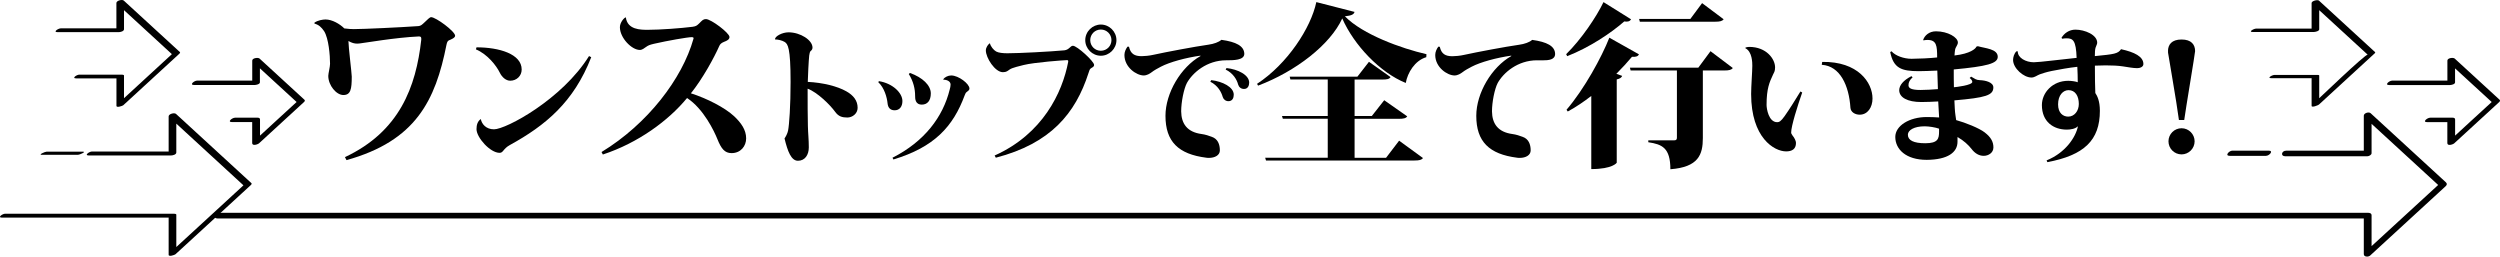
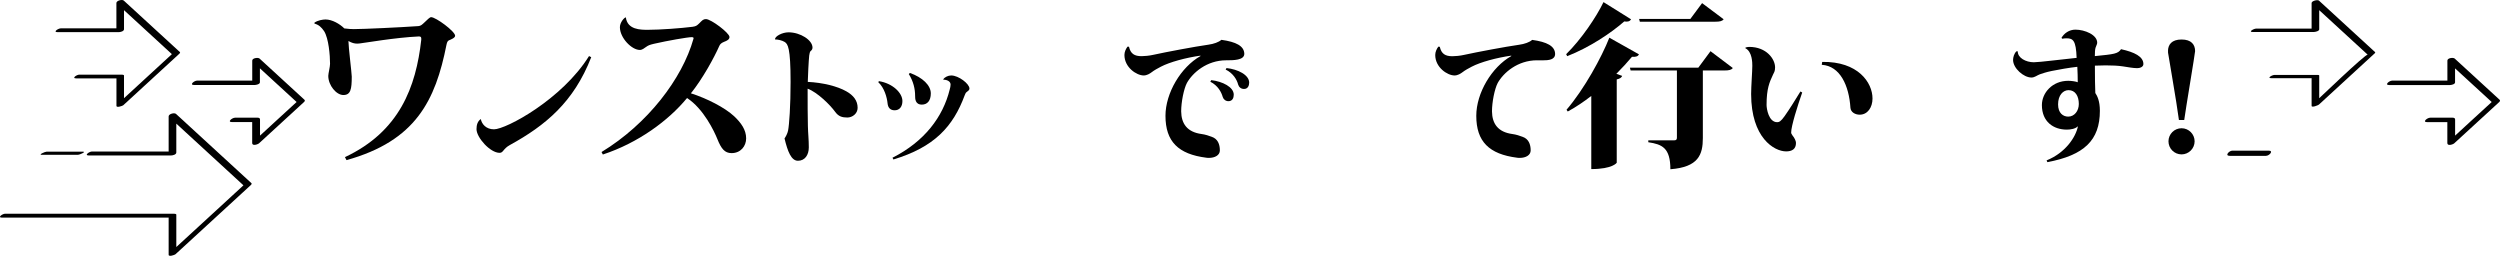
<svg xmlns="http://www.w3.org/2000/svg" xmlns:ns1="http://sodipodi.sourceforge.net/DTD/sodipodi-0.dtd" xmlns:ns2="http://www.inkscape.org/namespaces/inkscape" version="1.1" id="レイヤー_1" x="0px" y="0px" viewBox="0 0 466.528 47.884" xml:space="preserve" ns1:docname="ワンストップ文字.svg" width="466.528" height="47.884" ns2:version="1.1.2 (b8e25be8, 2022-02-05)">
  <defs id="defs877" />
  <ns1:namedview id="namedview875" pagecolor="#ffffff" bordercolor="#666666" borderopacity="1.0" ns2:pageshadow="2" ns2:pageopacity="0.0" ns2:pagecheckerboard="0" showgrid="false" fit-margin-top="0" fit-margin-left="0" fit-margin-right="0" fit-margin-bottom="0" ns2:zoom="0.61035156" ns2:cx="234.2912" ns2:cy="24.576" ns2:window-width="1065" ns2:window-height="480" ns2:window-x="0" ns2:window-y="25" ns2:window-maximized="0" ns2:current-layer="レイヤー_1" />
  <g id="g872" transform="translate(-278.739,-488.058)">
    <g id="g840">
-       <path d="m 319.35,528.83 c 9.54,0 19.09,0 28.63,0 23.96,0 47.93,0 71.89,0 31.39,0 62.77,0 94.16,0 31.81,0 63.61,0 95.42,0 25.23,0 50.45,0 75.67,0 11.64,0 23.29,0 34.93,0 0.15,0 0.3,0 0.46,0 -0.22,-0.16 -0.44,-0.31 -0.66,-0.47 0,2.37 0,4.74 0,7.11 0,0.58 0.87,0.57 1.19,0.27 4.69,-4.3 9.37,-8.61 14.06,-12.91 0.25,-0.23 0.35,-0.48 0.08,-0.74 -4.69,-4.3 -9.37,-8.61 -14.06,-12.91 -0.33,-0.3 -1.27,-0.03 -1.27,0.47 0,2.37 0,4.74 0,7.11 0.26,-0.19 0.52,-0.38 0.79,-0.58 -5.1,0 -10.21,0 -15.31,0 -0.81,0 -1.09,1.04 -0.13,1.04 5.1,0 10.21,0 15.31,0 0.28,0 0.79,-0.24 0.79,-0.58 0,-2.37 0,-4.74 0,-7.11 -0.42,0.16 -0.85,0.31 -1.27,0.47 4.69,4.3 9.37,8.61 14.06,12.91 0.03,-0.25 0.05,-0.49 0.08,-0.74 -4.69,4.3 -9.37,8.61 -14.06,12.91 0.4,0.09 0.8,0.18 1.19,0.27 0,-2.37 0,-4.74 0,-7.11 0,-0.37 -0.34,-0.47 -0.66,-0.47 -9.54,0 -19.09,0 -28.63,0 -23.96,0 -47.93,0 -71.89,0 -31.38,0 -62.77,0 -94.16,0 -31.81,0 -63.61,0 -95.42,0 -25.23,0 -50.45,0 -75.67,0 -11.64,0 -23.29,0 -34.93,0 -0.15,0 -0.3,0 -0.46,0 -0.82,0.01 -1.1,1.06 -0.13,1.06 z" id="path824" />
      <path d="m 702.61,502.65 c 2.36,0 4.73,0 7.09,0 0.17,0 0.34,0 0.51,0 0.59,0 -0.1,0.02 -0.1,-0.07 0,0.49 0,0.97 0,1.46 0,1.26 0,2.52 0,3.77 0,0.39 1.23,-0.11 1.36,-0.23 3.48,-3.2 6.96,-6.4 10.45,-9.6 0.07,-0.06 0.09,-0.15 0.02,-0.21 -3.48,-3.2 -6.96,-6.4 -10.45,-9.59 -0.26,-0.24 -1.38,0.05 -1.38,0.44 0,1.76 0,3.52 0,5.28 0.34,-0.17 0.68,-0.34 1.01,-0.5 -3.79,0 -7.58,0 -11.38,0 -0.41,0 -1.55,0.63 -0.6,0.63 3.79,0 7.58,0 11.38,0 0.25,0 1.01,-0.15 1.01,-0.5 0,-1.76 0,-3.52 0,-5.28 -0.46,0.15 -0.92,0.29 -1.38,0.44 3.48,3.19 6.95,6.39 10.43,9.58 -0.3,-0.28 -9.16,8.25 -10.41,9.4 0.45,-0.08 0.91,-0.15 1.36,-0.23 0,-1.76 0,-3.52 0,-5.28 0,-0.14 -0.34,-0.12 -0.41,-0.12 -2.64,0 -5.28,0 -7.91,0 -0.41,-0.02 -1.55,0.61 -0.6,0.61 z" id="path826" />
      <path d="m 731.68,510.85 c 1.4,0 2.8,0 4.2,0 -0.15,-0.11 -0.29,-0.22 -0.44,-0.33 0,1.41 0,2.83 0,4.24 0,0.6 1.04,0.27 1.29,0.04 2.8,-2.57 5.59,-5.13 8.39,-7.7 0.1,-0.09 0.22,-0.28 0.09,-0.41 -2.79,-2.57 -5.59,-5.13 -8.39,-7.7 -0.28,-0.25 -1.37,-0.12 -1.37,0.37 0,1.41 0,2.83 0,4.24 0.33,-0.17 0.66,-0.33 0.99,-0.5 -3.76,0 -7.52,0 -11.29,0 -0.55,0 -1.51,0.83 -0.55,0.83 3.76,0 7.52,0 11.29,0 0.25,0 0.99,-0.13 0.99,-0.5 0,-1.41 0,-2.83 0,-4.24 -0.46,0.12 -0.92,0.25 -1.37,0.37 2.79,2.56 5.58,5.12 8.37,7.68 -0.2,-0.18 0.29,-0.56 -0.2,-0.11 -0.27,0.25 -0.54,0.5 -0.81,0.74 -0.97,0.89 -1.93,1.78 -2.9,2.66 -1.46,1.34 -2.91,2.68 -4.37,4.02 0.43,0.01 0.86,0.03 1.29,0.04 0,-1.41 0,-2.83 0,-4.24 0,-0.24 -0.21,-0.33 -0.44,-0.33 -1.4,0 -2.8,0 -4.2,0 -0.57,0 -1.54,0.83 -0.57,0.83 z" id="path828" />
      <path d="m 279.13,528.67 c 6.93,0 13.86,0 20.79,0 3.32,0 6.64,0 9.96,0 0.24,0 0.48,0 0.72,0 -0.39,0 -0.39,-0.31 -0.39,0.18 0,0.45 0,0.89 0,1.34 0,1.8 0,3.61 0,5.41 0,0.43 1.14,0.03 1.28,-0.1 4.69,-4.3 9.37,-8.61 14.06,-12.91 0.09,-0.08 0.23,-0.24 0.1,-0.36 -4.69,-4.3 -9.37,-8.61 -14.06,-12.91 -0.31,-0.29 -1.38,-0.01 -1.38,0.46 0,2.37 0,4.74 0,7.11 0.33,-0.19 0.67,-0.37 1,-0.56 -5.1,0 -10.21,0 -15.31,0 -0.49,0 -1.53,0.74 -0.57,0.74 5.1,0 10.21,0 15.31,0 0.31,0 1,-0.15 1,-0.56 0,-2.37 0,-4.74 0,-7.11 -0.46,0.15 -0.92,0.31 -1.38,0.46 4.68,4.3 9.36,8.6 14.04,12.9 -0.18,-0.17 0.19,-0.42 -0.43,0.16 -0.48,0.44 -0.97,0.89 -1.45,1.33 -1.62,1.49 -3.23,2.97 -4.85,4.46 -2.4,2.21 -4.81,4.41 -7.21,6.62 0.43,-0.03 0.85,-0.07 1.28,-0.1 0,-2.37 0,-4.74 0,-7.11 0,-0.16 -0.33,-0.18 -0.43,-0.18 -10.5,0 -21.01,0 -31.51,0 -0.48,-0.01 -1.53,0.73 -0.57,0.73 z" id="path830" />
      <path d="m 292.98,502.69 c 2.36,0 4.73,0 7.09,0 0.98,0 0.4,0.05 0.4,-0.11 0,0.49 0,0.97 0,1.46 0,1.26 0,2.52 0,3.77 0,0.41 1.14,0.01 1.27,-0.11 3.48,-3.2 6.96,-6.4 10.45,-9.6 0.09,-0.08 0.24,-0.22 0.1,-0.34 -3.48,-3.2 -6.96,-6.4 -10.45,-9.59 -0.3,-0.28 -1.38,0 -1.38,0.45 0,1.76 0,3.52 0,5.28 0.33,-0.18 0.67,-0.37 1,-0.55 -3.79,0 -7.58,0 -11.38,0 -0.47,0 -1.54,0.71 -0.58,0.71 3.79,0 7.58,0 11.38,0 0.3,0 1,-0.15 1,-0.55 0,-1.76 0,-3.52 0,-5.28 -0.46,0.15 -0.92,0.3 -1.38,0.46 3.48,3.19 6.95,6.39 10.43,9.58 -0.15,-0.14 0.27,-0.46 -0.25,0.02 -0.42,0.39 -0.84,0.77 -1.26,1.16 -1.2,1.1 -2.39,2.2 -3.59,3.3 -1.74,1.6 -3.48,3.2 -5.22,4.8 0.42,-0.04 0.85,-0.08 1.27,-0.11 0,-1.76 0,-3.52 0,-5.28 0,-0.16 -0.34,-0.17 -0.42,-0.17 -2.64,0 -5.28,0 -7.92,0 -0.45,-0.01 -1.52,0.7 -0.56,0.7 z" id="path832" />
      <path d="m 322.04,510.84 c 1.4,0 2.8,0 4.2,0 -0.15,-0.11 -0.29,-0.21 -0.44,-0.32 0,1.41 0,2.83 0,4.24 0,0.59 1.04,0.26 1.29,0.03 2.79,-2.57 5.59,-5.13 8.39,-7.7 0.1,-0.09 0.22,-0.28 0.09,-0.4 -2.79,-2.57 -5.59,-5.13 -8.39,-7.7 -0.27,-0.25 -1.37,-0.11 -1.37,0.37 0,1.41 0,2.83 0,4.24 0.33,-0.17 0.66,-0.33 0.99,-0.5 -3.76,0 -7.52,0 -11.28,0 -0.54,0 -1.52,0.82 -0.55,0.82 3.76,0 7.52,0 11.28,0 0.24,0 0.99,-0.13 0.99,-0.5 0,-1.41 0,-2.83 0,-4.24 -0.46,0.12 -0.92,0.25 -1.37,0.37 2.79,2.56 5.58,5.12 8.37,7.68 -0.19,-0.17 0.29,-0.55 -0.19,-0.1 -0.27,0.25 -0.54,0.5 -0.81,0.74 -0.97,0.89 -1.93,1.78 -2.9,2.66 -1.46,1.34 -2.91,2.68 -4.37,4.02 0.43,0.01 0.86,0.02 1.29,0.03 0,-1.41 0,-2.83 0,-4.24 0,-0.24 -0.22,-0.32 -0.44,-0.32 -1.4,0 -2.8,0 -4.2,0 -0.57,0 -1.55,0.82 -0.58,0.82 z" id="path834" />
      <path d="m 286.52,516.95 c 2.26,0 4.51,0 6.77,0 0.3,0 1.63,-0.59 0.92,-0.59 -2.26,0 -4.51,0 -6.77,0 -0.3,0 -1.62,0.59 -0.92,0.59 z" id="path836" />
      <path d="m 694.82,517.14 c 2.26,0 4.51,0 6.77,0 0.64,0 1.48,-0.97 0.51,-0.97 -2.26,0 -4.51,0 -6.77,0 -0.63,0 -1.47,0.97 -0.51,0.97 z" id="path838" />
    </g>
    <g id="g870">
      <path d="m 337.43,492.28 c 0.59,-0.43 1.57,-0.59 2.06,-0.59 1.21,0 2.65,0.82 3.5,1.67 0.75,0.1 1.31,0.13 1.77,0.13 1.8,0 8.77,-0.33 12.04,-0.56 0.46,-0.03 0.69,-0.26 1.18,-0.72 0.49,-0.46 0.95,-0.95 1.21,-0.95 0.88,0 4.48,2.65 4.48,3.47 0,0.39 -0.75,0.69 -1.15,0.85 -0.26,0.13 -0.36,0.36 -0.46,0.82 -2.06,10.41 -5.73,17.94 -18.66,21.54 l -0.29,-0.56 c 10.18,-4.78 13.26,-13.09 14.24,-21.9 v -0.23 c 0,-0.2 -0.07,-0.39 -0.39,-0.39 h -0.07 c -4.39,0.2 -10.11,1.21 -11.06,1.31 -0.16,0 -0.29,0.03 -0.43,0.03 -0.52,0 -1.01,-0.13 -1.64,-0.49 0,1.05 0.62,6.05 0.62,6.64 0,2.36 -0.2,3.44 -1.57,3.44 -1.31,0 -2.81,-1.8 -2.81,-3.57 0,-0.42 0.33,-1.7 0.33,-2.26 0,-1.57 -0.26,-4.75 -1.11,-6.09 -0.52,-0.75 -0.98,-1.18 -1.8,-1.41 v -0.18 z" id="path842" />
-       <path d="m 367.66,496.89 c 4.23,0 8.43,1.24 8.43,4.14 0,1.21 -0.96,2.09 -2.14,2.09 -0.8,0 -1.54,-0.66 -1.95,-1.51 -0.63,-1.29 -2.28,-3.43 -4.45,-4.34 z m 21.41,1.84 c -3.27,8.4 -8.54,12.74 -15.18,16.39 -1.29,0.71 -1.21,1.46 -1.92,1.46 -1.78,0 -4.31,-2.88 -4.31,-4.42 0,-0.77 0.19,-1.46 0.8,-1.89 0.19,0.96 0.99,1.92 2.47,1.92 2.25,0 12.71,-5.6 17.73,-13.67 z" id="path844" />
+       <path d="m 367.66,496.89 z m 21.41,1.84 c -3.27,8.4 -8.54,12.74 -15.18,16.39 -1.29,0.71 -1.21,1.46 -1.92,1.46 -1.78,0 -4.31,-2.88 -4.31,-4.42 0,-0.77 0.19,-1.46 0.8,-1.89 0.19,0.96 0.99,1.92 2.47,1.92 2.25,0 12.71,-5.6 17.73,-13.67 z" id="path844" />
      <path d="m 390.99,516.43 c 8.61,-5.24 15.06,-13.68 17.15,-21.11 0.03,-0.07 0.03,-0.1 0.03,-0.13 0,-0.13 -0.1,-0.2 -0.36,-0.2 -0.72,0 -4.52,0.66 -7.04,1.24 -0.82,0.2 -1.05,0.29 -1.47,0.59 -0.33,0.23 -0.72,0.56 -1.15,0.56 -1.54,0 -3.73,-2.26 -3.73,-4.25 0,-0.88 0.82,-1.83 1.11,-1.83 0.29,2.32 2.75,2.32 4.12,2.32 2.29,0 6.15,-0.29 8.31,-0.56 0.66,-0.1 0.79,-0.2 1.21,-0.59 0.62,-0.62 0.79,-0.85 1.31,-0.85 0.95,0 4.39,2.59 4.39,3.34 0,0.46 -0.43,0.69 -1.05,0.92 -0.46,0.2 -0.69,0.39 -0.85,0.75 -0.95,2.16 -3.11,6.12 -5.3,8.84 2.98,0.95 6.32,2.65 8.08,4.29 1.28,1.21 2.23,2.52 2.23,4.12 0,1.44 -1.01,2.75 -2.72,2.75 -1.28,0 -1.93,-0.82 -2.65,-2.62 -0.59,-1.47 -2.58,-5.66 -5.66,-7.66 -3.47,4.22 -9.13,8.38 -15.71,10.54 z" id="path846" />
      <path d="m 423.36,495.38 c 0,-0.55 1.34,-1.29 2.53,-1.29 2.2,0 4.47,1.45 4.47,2.85 0,0.25 -0.11,0.47 -0.36,0.66 -0.11,0.08 -0.22,0.49 -0.25,0.8 -0.11,0.96 -0.25,3.95 -0.27,4.94 2.83,0.14 5.54,0.82 7.19,1.76 1.32,0.74 2.11,1.73 2.11,3.08 0,1.07 -0.96,1.81 -1.92,1.81 -0.96,0 -1.65,-0.19 -2.28,-1.07 -0.93,-1.29 -3.32,-3.65 -5.13,-4.31 -0.03,2.58 0.03,5.24 0.05,6.97 0.03,1.37 0.17,2.5 0.17,3.98 0,1.4 -0.71,2.5 -2.03,2.5 -1.24,0 -1.92,-1.73 -2.5,-4.17 0.22,-0.3 0.55,-0.91 0.66,-1.45 0.22,-1.1 0.47,-4.64 0.47,-9.11 0,-6.45 -0.52,-7.05 -1.1,-7.44 -0.47,-0.3 -1.29,-0.47 -1.78,-0.47 z" id="path848" />
      <path d="m 442.75,503.2 c 2.58,0.41 4.39,2.2 4.39,3.71 0,1.1 -0.58,1.73 -1.45,1.73 -0.77,0 -1.24,-0.44 -1.32,-1.29 -0.11,-1.12 -0.6,-2.91 -1.73,-3.95 z m 12.02,-0.35 c 0.27,-0.41 0.91,-0.71 1.48,-0.71 1.37,0 3.4,1.56 3.4,2.44 0,0.3 -0.22,0.41 -0.52,0.66 -0.14,0.08 -0.25,0.27 -0.36,0.58 -2.17,5.88 -5.68,9.69 -13.31,12 l -0.17,-0.33 c 5.96,-3.02 9.42,-7.6 10.68,-12.74 0.08,-0.27 0.16,-0.63 0.16,-0.91 0,-0.6 -0.66,-0.91 -1.34,-0.91 z m -6.23,-1.18 c 2.39,0.85 3.9,2.33 3.9,3.82 0,1.37 -0.66,2.09 -1.67,2.09 -1.26,0 -1.26,-1.12 -1.26,-1.67 0,-1.21 -0.3,-2.64 -1.18,-4.04 z" id="path850" />
-       <path d="m 478.08,499.5 c 0,-0.17 -0.05,-0.22 -0.25,-0.22 -0.47,0 -6.09,0.41 -8.07,0.91 -0.66,0.17 -2.09,0.49 -2.58,0.82 -0.41,0.27 -0.6,0.52 -1.29,0.52 -1.48,0 -3.18,-2.69 -3.18,-4.06 0,-0.58 0.44,-1.15 0.74,-1.34 l 0.03,0.03 c 0.11,0.55 0.69,1.26 1.15,1.51 0.44,0.25 1.29,0.33 2.09,0.33 2.14,0 7.96,-0.3 10.65,-0.55 0.91,-0.11 1.1,-0.85 1.59,-0.85 0.77,0 3.95,2.91 3.95,3.57 0,0.36 -0.33,0.47 -0.58,0.63 -0.25,0.17 -0.3,0.38 -0.47,0.91 -2.42,7.49 -7.03,13.12 -17.29,15.78 l -0.22,-0.41 c 8.95,-4.01 12.63,-11.69 13.73,-17.49 z m 6.09,-6.86 c 1.59,0 2.91,1.32 2.91,2.91 0,1.59 -1.32,2.91 -2.91,2.91 -1.59,0 -2.91,-1.32 -2.91,-2.91 0.01,-1.65 1.38,-2.91 2.91,-2.91 z m 1.98,2.91 c 0,-1.1 -0.88,-1.98 -1.98,-1.98 -1.1,0 -1.98,0.88 -1.98,1.98 0,1.1 0.88,1.98 1.98,1.98 1.16,-0.01 1.98,-0.94 1.98,-1.98 z" id="path852" />
      <path d="m 489.42,496.78 c 0.3,1.32 1.02,1.76 2.36,1.76 0.52,0 1.43,-0.08 2.17,-0.25 2.36,-0.52 7.77,-1.54 10.27,-1.89 1.02,-0.14 1.95,-0.47 2.44,-0.91 2.75,0.38 4.25,1.15 4.28,2.61 0,1.21 -2.03,1.21 -3.38,1.21 -3.6,0 -6.26,2.31 -7.33,4.23 -0.58,1.1 -1.07,3.57 -1.07,5.3 0.03,2.28 1.1,3.87 3.82,4.23 0.63,0.08 1.43,0.33 1.89,0.52 1.12,0.38 1.51,1.4 1.51,2.53 0,0.91 -0.93,1.4 -2.03,1.4 -0.17,0 -0.33,0 -0.49,-0.03 -5.24,-0.66 -7.63,-3.02 -7.63,-7.82 0,-4.25 2.88,-9.09 6.53,-11.15 v -0.08 c -2.72,0.38 -5.76,1.21 -7.38,2.06 -0.58,0.3 -1.29,0.69 -1.73,1.04 -0.33,0.25 -0.88,0.6 -1.48,0.6 -1.34,0 -3.6,-1.51 -3.6,-3.82 0,-0.58 0.27,-1.15 0.58,-1.56 z m 15.35,6.23 c 2.11,0.25 4.2,1.29 4.2,2.72 0,0.6 -0.25,1.21 -0.99,1.21 -0.52,0 -0.93,-0.33 -1.07,-0.8 -0.25,-0.88 -0.88,-2.11 -2.31,-2.83 z m 2.85,-2.25 c 2.14,0.22 4.23,1.29 4.23,2.72 0,0.55 -0.25,1.18 -0.96,1.18 -0.58,0 -0.96,-0.36 -1.1,-0.82 -0.22,-0.88 -0.91,-2.11 -2.33,-2.8 z" id="path854" />
-       <path d="m 513.32,503.7 c 5.66,-3.7 10.05,-10.44 11.06,-15.25 l 7.13,1.83 c -0.13,0.49 -0.59,0.69 -1.8,0.82 3.31,3.4 10.6,6.02 15.22,7.07 l -0.03,0.56 c -2.13,0.62 -3.5,2.91 -3.83,4.81 -4.81,-1.93 -9.69,-7.1 -11.85,-12.04 -2.26,4.91 -8.67,9.88 -15.71,12.54 z m 24.09,13.78 2.42,-3.17 4.45,3.24 c -0.26,0.36 -0.69,0.46 -1.6,0.46 h -27.69 l -0.16,-0.52 h 11.68 v -7.27 h -8.38 l -0.16,-0.52 h 8.54 v -6.81 h -6.97 l -0.13,-0.52 h 12.63 l 2.16,-2.78 4.03,2.85 c -0.23,0.39 -0.69,0.46 -1.57,0.46 h -5.14 v 6.81 h 3.21 l 2.32,-2.95 4.29,3.01 c -0.23,0.36 -0.69,0.46 -1.57,0.46 h -8.25 v 7.27 h 5.89 z" id="path856" />
      <path d="m 565.56,499.31 c -3.6,0 -6.26,2.31 -7.33,4.23 -0.58,1.1 -1.07,3.57 -1.07,5.3 0.03,2.28 1.1,3.87 3.82,4.23 0.63,0.08 1.43,0.33 1.89,0.52 1.12,0.38 1.51,1.4 1.51,2.53 0,0.91 -0.93,1.4 -2.03,1.4 -0.17,0 -0.33,0 -0.49,-0.03 -5.24,-0.66 -7.63,-3.02 -7.63,-7.82 0,-4.25 2.88,-9.09 6.53,-11.15 v -0.08 c -2.72,0.38 -5.76,1.21 -7.38,2.06 -0.58,0.3 -1.29,0.69 -1.73,1.04 -0.33,0.25 -0.88,0.6 -1.48,0.6 -1.34,0 -3.6,-1.51 -3.6,-3.82 0,-0.58 0.27,-1.15 0.58,-1.56 l 0.27,0.03 c 0.3,1.32 1.02,1.76 2.36,1.76 0.52,0 1.43,-0.08 2.17,-0.25 2.36,-0.52 7.77,-1.54 10.27,-1.89 1.02,-0.14 1.95,-0.47 2.44,-0.91 2.75,0.38 4.25,1.15 4.28,2.61 0,1.1 -1.18,1.21 -2.36,1.21 h -1.02 z" id="path858" />
      <path d="m 571,498.17 c 2.81,-2.75 5.66,-6.97 6.97,-9.72 l 5.14,3.21 c -0.16,0.26 -0.36,0.43 -0.85,0.43 -0.1,0 -0.26,0 -0.42,-0.03 -2.55,2.23 -6.48,4.84 -10.64,6.48 z m 0.07,10.37 c 3.31,-3.86 6.55,-9.79 7.99,-13.45 l 5.53,3.11 c -0.16,0.33 -0.49,0.52 -1.31,0.46 -0.82,0.98 -1.8,2.06 -2.91,3.17 l 1.08,0.39 c -0.1,0.29 -0.39,0.52 -1.01,0.66 v 15.55 c 0,0 -0.75,1.18 -4.75,1.18 v -13.65 c -1.38,1.08 -2.85,2.06 -4.39,2.91 z m 26.87,-10.93 4.16,3.14 c -0.26,0.36 -0.72,0.46 -1.6,0.46 h -3.99 v 12.6 c 0,3.11 -0.82,5.43 -6.06,5.83 0,-4.03 -1.57,-4.65 -4.12,-5.04 v -0.36 h 4.88 c 0.33,0 0.46,-0.16 0.46,-0.49 v -12.54 h -8.64 l -0.13,-0.52 h 12.76 z m 2.45,-5.96 c -0.26,0.36 -0.72,0.46 -1.6,0.46 h -14.04 l -0.13,-0.52 h 9.56 l 2.19,-2.95 z" id="path860" />
      <path d="m 604.45,496.95 c 0.25,-0.11 0.58,-0.14 0.71,-0.14 3.24,0 4.83,2.28 4.83,3.82 0,0.77 -0.22,0.99 -0.38,1.34 -0.66,1.43 -1.21,2.58 -1.21,5.68 0,0.66 0.38,3.21 1.98,3.21 0.36,0 0.69,-0.14 1.4,-1.15 0.88,-1.24 2.06,-3.13 2.94,-4.58 l 0.33,0.19 c -0.88,2.53 -2.06,6.26 -2.06,7.47 0,0.19 0.11,0.33 0.27,0.58 0.33,0.38 0.63,0.99 0.63,1.35 0,1.18 -0.77,1.59 -1.84,1.59 -2.22,0 -6.53,-2.53 -6.53,-10.71 0,-1.43 0.22,-4.23 0.22,-5.27 0,-0.52 0,-2.63 -1.29,-3.27 z m 14.33,2.66 c 6.67,-0.11 9.39,3.84 9.39,6.83 0,1.65 -0.91,3.02 -2.39,3.02 -0.85,0 -1.67,-0.47 -1.73,-1.29 -0.27,-4.15 -1.92,-7.8 -5.35,-8.02 z" id="path862" />
-       <path d="m 637.62,495.52 c 0.25,-0.82 1.12,-1.62 2.39,-1.62 2.2,0 4.09,1.12 4.09,2.09 0,0.47 -0.44,0.85 -0.52,1.35 -0.03,0.14 -0.08,0.58 -0.11,1.07 2.94,-0.33 3.95,-1.26 4.09,-1.65 l 0.27,-0.08 c 1.37,0.41 3.71,0.49 3.71,1.98 0,1.26 -2.03,1.78 -8.21,2.36 -0.03,0.47 0.03,2.8 0.03,3.32 0.41,-0.03 3.43,-0.38 3.43,-0.99 0,-0.22 -0.16,-0.49 -0.49,-0.74 l 0.27,-0.25 c 0.74,0.41 0.91,0.63 1.65,0.66 0.99,0.03 2.5,0.38 2.5,1.35 0,1.48 -1.46,1.92 -7.27,2.42 0.05,1.04 0.08,2.03 0.19,2.72 0.05,0.33 0.11,0.63 0.14,0.96 1.76,0.49 4.25,1.48 5.3,2.28 1.26,0.96 1.65,1.84 1.65,2.83 0,0.99 -0.93,1.56 -1.81,1.56 -0.88,0 -1.65,-0.47 -2.25,-1.26 -0.6,-0.77 -1.48,-1.59 -2.64,-2.25 v 0.88 c 0,1.98 -1.81,3.35 -5.74,3.38 -3.92,0 -5.87,-2 -5.87,-4.28 0,-2.09 2.63,-3.71 5.87,-3.71 0.66,0 1.67,0.03 2.31,0.08 -0.03,-0.66 -0.17,-2.94 -0.17,-2.99 -0.8,0.05 -2.22,0.11 -3.16,0.11 -2.58,0 -4.12,-0.85 -4.12,-2.22 0.03,-0.91 0.74,-1.81 2.28,-2.61 l 0.22,0.22 c -0.52,0.47 -0.77,0.91 -0.77,1.48 0,0.57 0.58,0.88 2.25,0.88 0.85,0 2.28,-0.08 3.24,-0.16 -0.03,-1.21 -0.08,-2.39 -0.11,-3.46 -1.15,0.05 -2.58,0.11 -3.46,0.11 -3.24,0 -4.72,-0.55 -5.33,-3.57 l 0.25,-0.14 c 0.69,0.82 2.28,1.4 3.73,1.4 1.21,0 3.51,-0.11 4.78,-0.25 0,-2.2 -0.11,-3.27 -1.81,-3.27 -0.22,0 -0.47,0.03 -0.74,0.08 z m 2.97,16.55 c -0.69,-0.25 -1.89,-0.44 -2.69,-0.44 -1.95,0 -3.13,0.71 -3.13,1.57 0,1.04 1.07,1.59 3.24,1.59 2.39,0 2.58,-0.85 2.58,-2.2 z" id="path864" />
      <path d="m 663.43,495.13 c 0.49,-0.85 1.43,-1.54 2.61,-1.54 1.73,0 4.09,0.96 4.06,2.47 -0.03,0.3 -0.14,0.41 -0.3,0.88 -0.11,0.33 -0.14,0.93 -0.14,1.59 3.65,-0.36 4.31,-0.44 4.89,-1.29 2.5,0.55 4.17,1.37 4.17,2.77 0,0.58 -0.71,0.77 -1.15,0.77 -0.77,0 -1.7,-0.19 -2.66,-0.33 -0.88,-0.14 -2.06,-0.19 -3.24,-0.19 -0.71,0 -1.4,0.03 -2,0.05 0,2.22 0.03,4.01 0.08,5.11 0.33,0.49 0.85,1.43 0.85,3.32 0,5.52 -2.96,8.29 -9.8,9.58 l -0.14,-0.33 c 3.49,-1.4 5.44,-4.31 5.85,-6.37 -0.52,0.49 -1.34,0.63 -2.09,0.63 -2.47,0 -4.64,-1.46 -4.64,-4.58 0,-2.28 1.95,-4.53 4.91,-4.53 0.58,0 1.4,0.11 1.78,0.27 0,-0.85 -0.03,-2.03 -0.08,-2.88 -1.4,0.14 -3.68,0.55 -4.75,0.77 -1.07,0.22 -1.7,0.44 -2.25,0.63 -0.52,0.19 -0.96,0.6 -1.56,0.6 -1.46,0 -3.43,-1.73 -3.43,-3.29 0,-0.44 0.19,-1.24 0.66,-1.62 l 0.22,0.03 c -0.03,1.21 1.51,2.03 2.99,2.03 1.07,0 5.22,-0.55 7.99,-0.82 -0.11,-3.29 -0.69,-3.65 -1.89,-3.65 -0.27,0 -0.55,0.03 -0.77,0.08 z m 3.24,12.33 c 0,-1.48 -0.66,-2.58 -1.92,-2.58 -0.99,0 -1.95,0.91 -1.95,2.66 0,1.62 0.93,2.28 1.89,2.28 1.16,0 1.98,-1.07 1.98,-2.36 z" id="path866" />
      <path d="m 683.31,497.6 c 0,-1.21 0.69,-2.17 2.53,-2.17 1.84,0 2.53,0.96 2.53,2.17 0,0.38 -1.76,10.82 -2.03,12.85 h -0.99 c -0.44,-3.43 -2,-12.19 -2.03,-12.57 v -0.28 z m 4.97,16.83 c 0,1.34 -1.1,2.44 -2.44,2.44 -1.35,0 -2.44,-1.1 -2.44,-2.44 0,-1.35 1.1,-2.44 2.44,-2.44 1.39,0 2.44,1.15 2.44,2.44 z" id="path868" />
    </g>
  </g>
</svg>